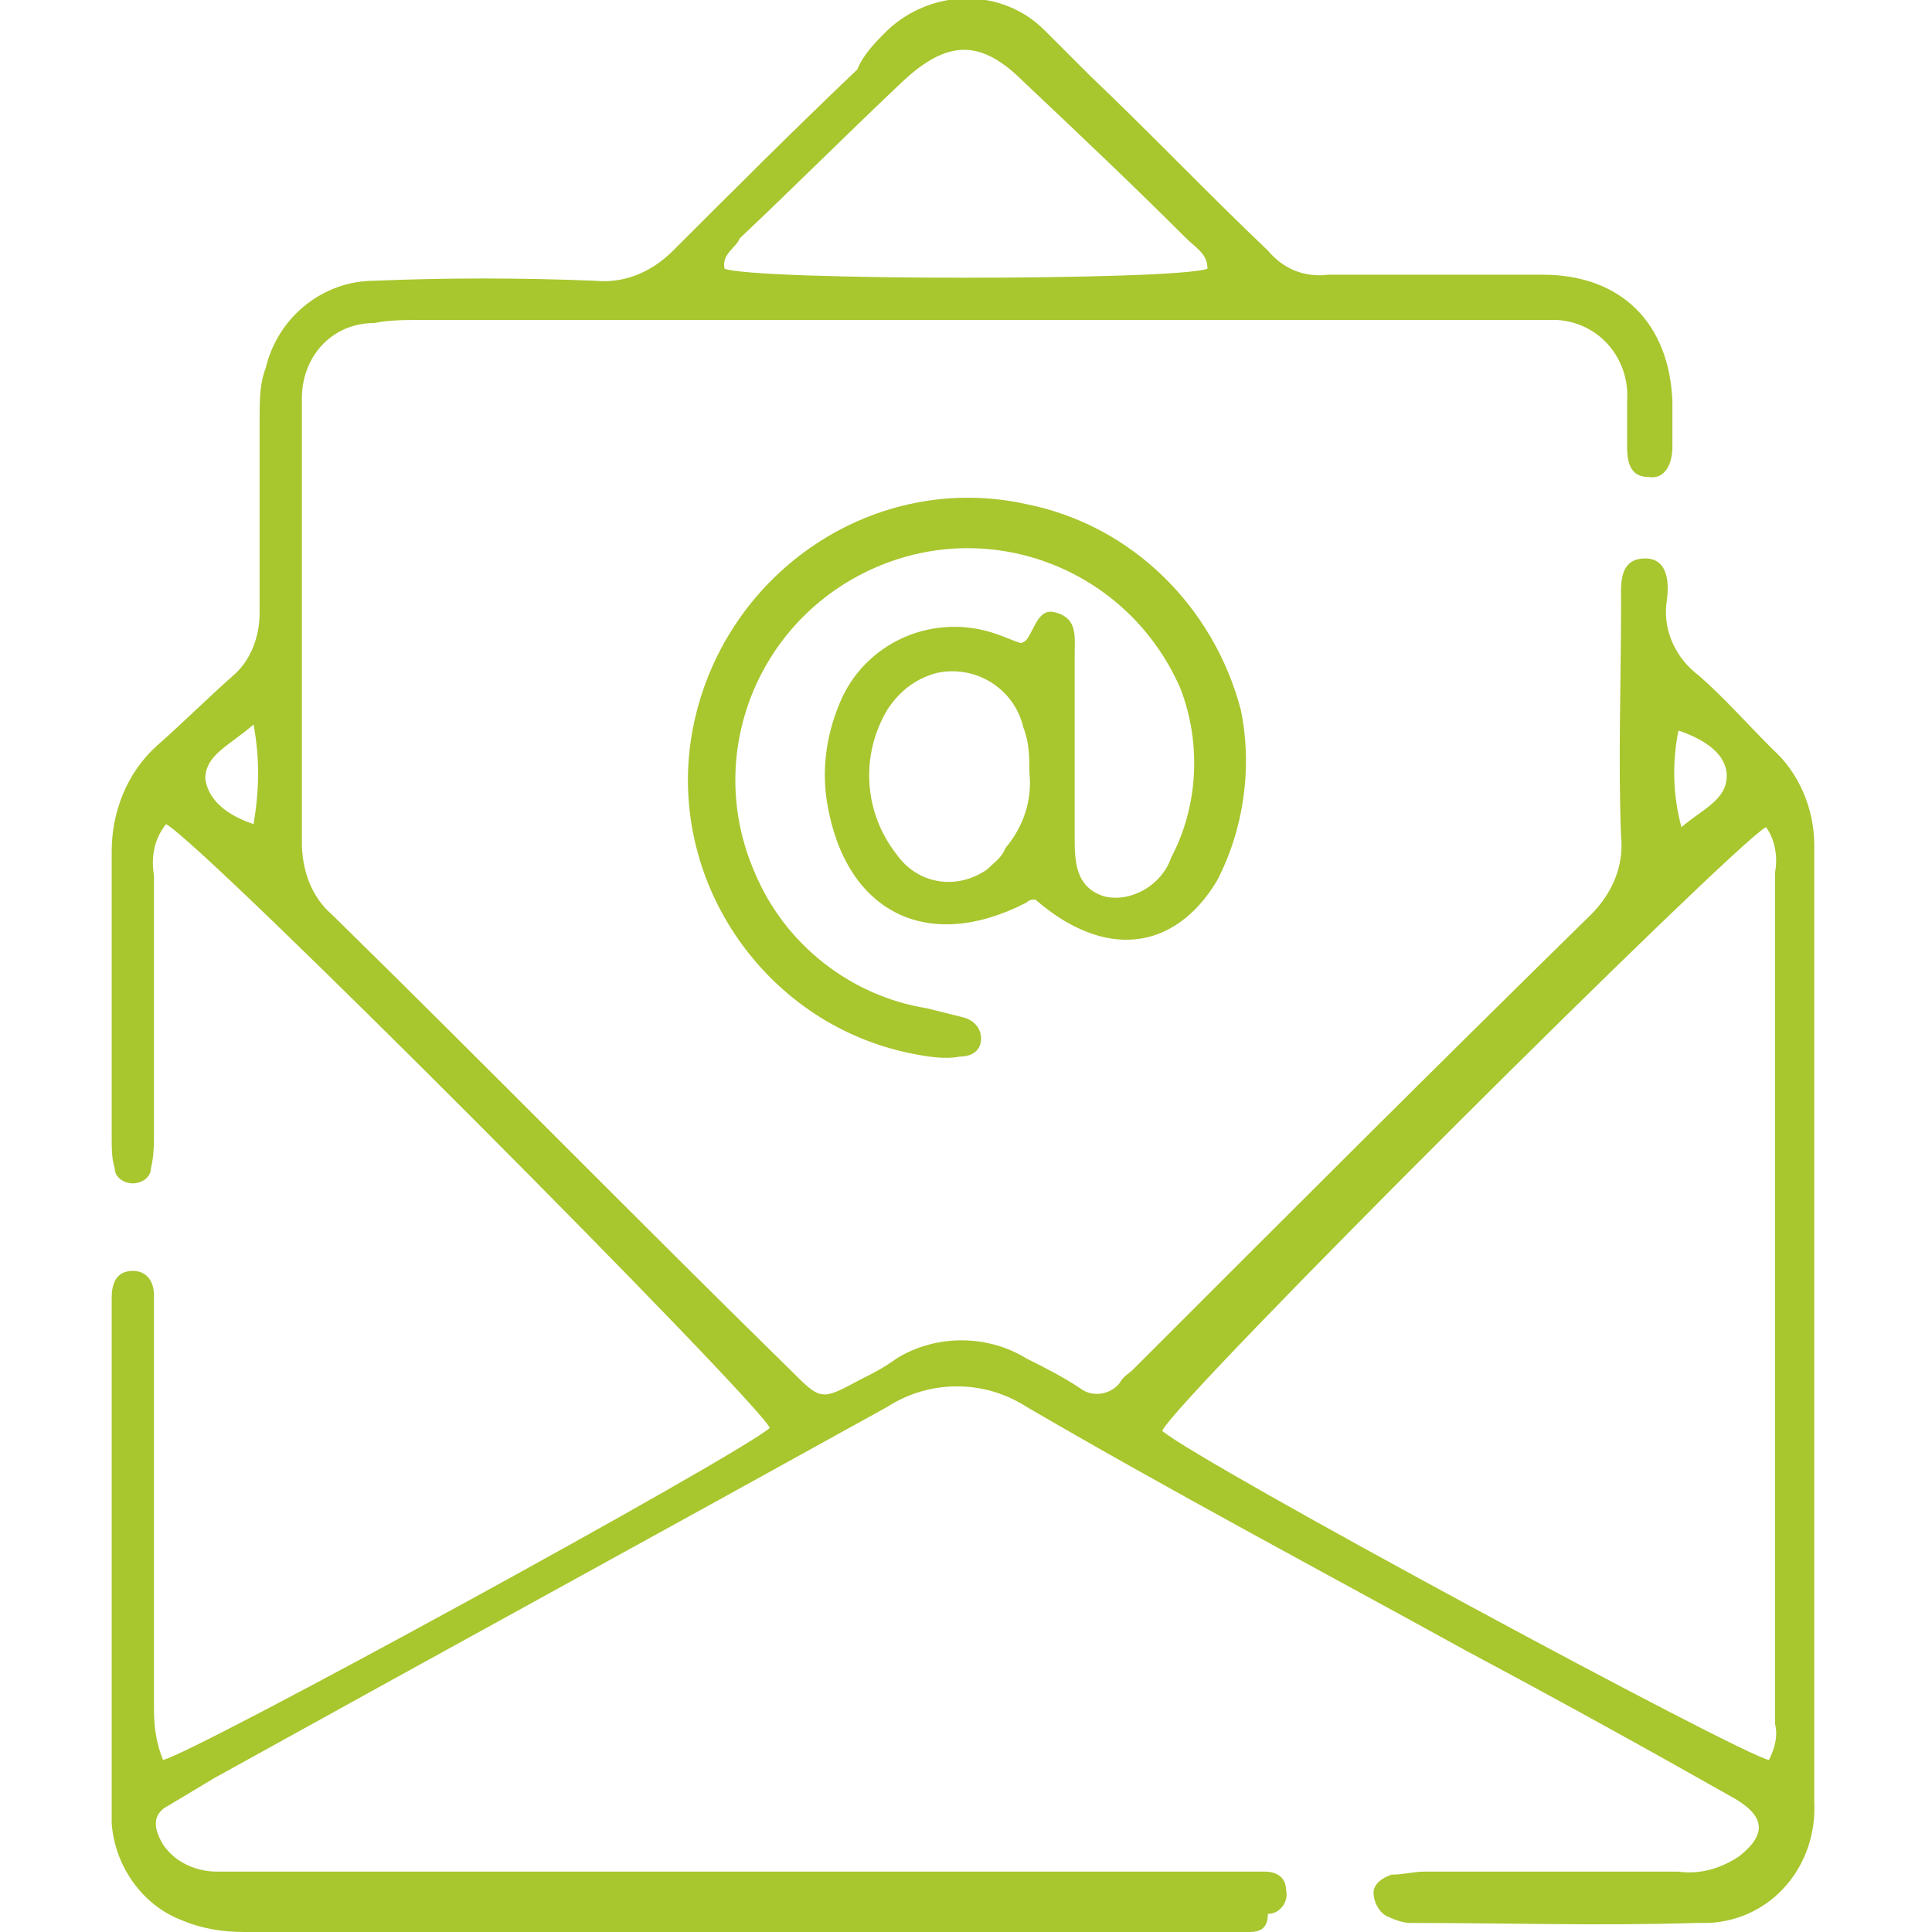
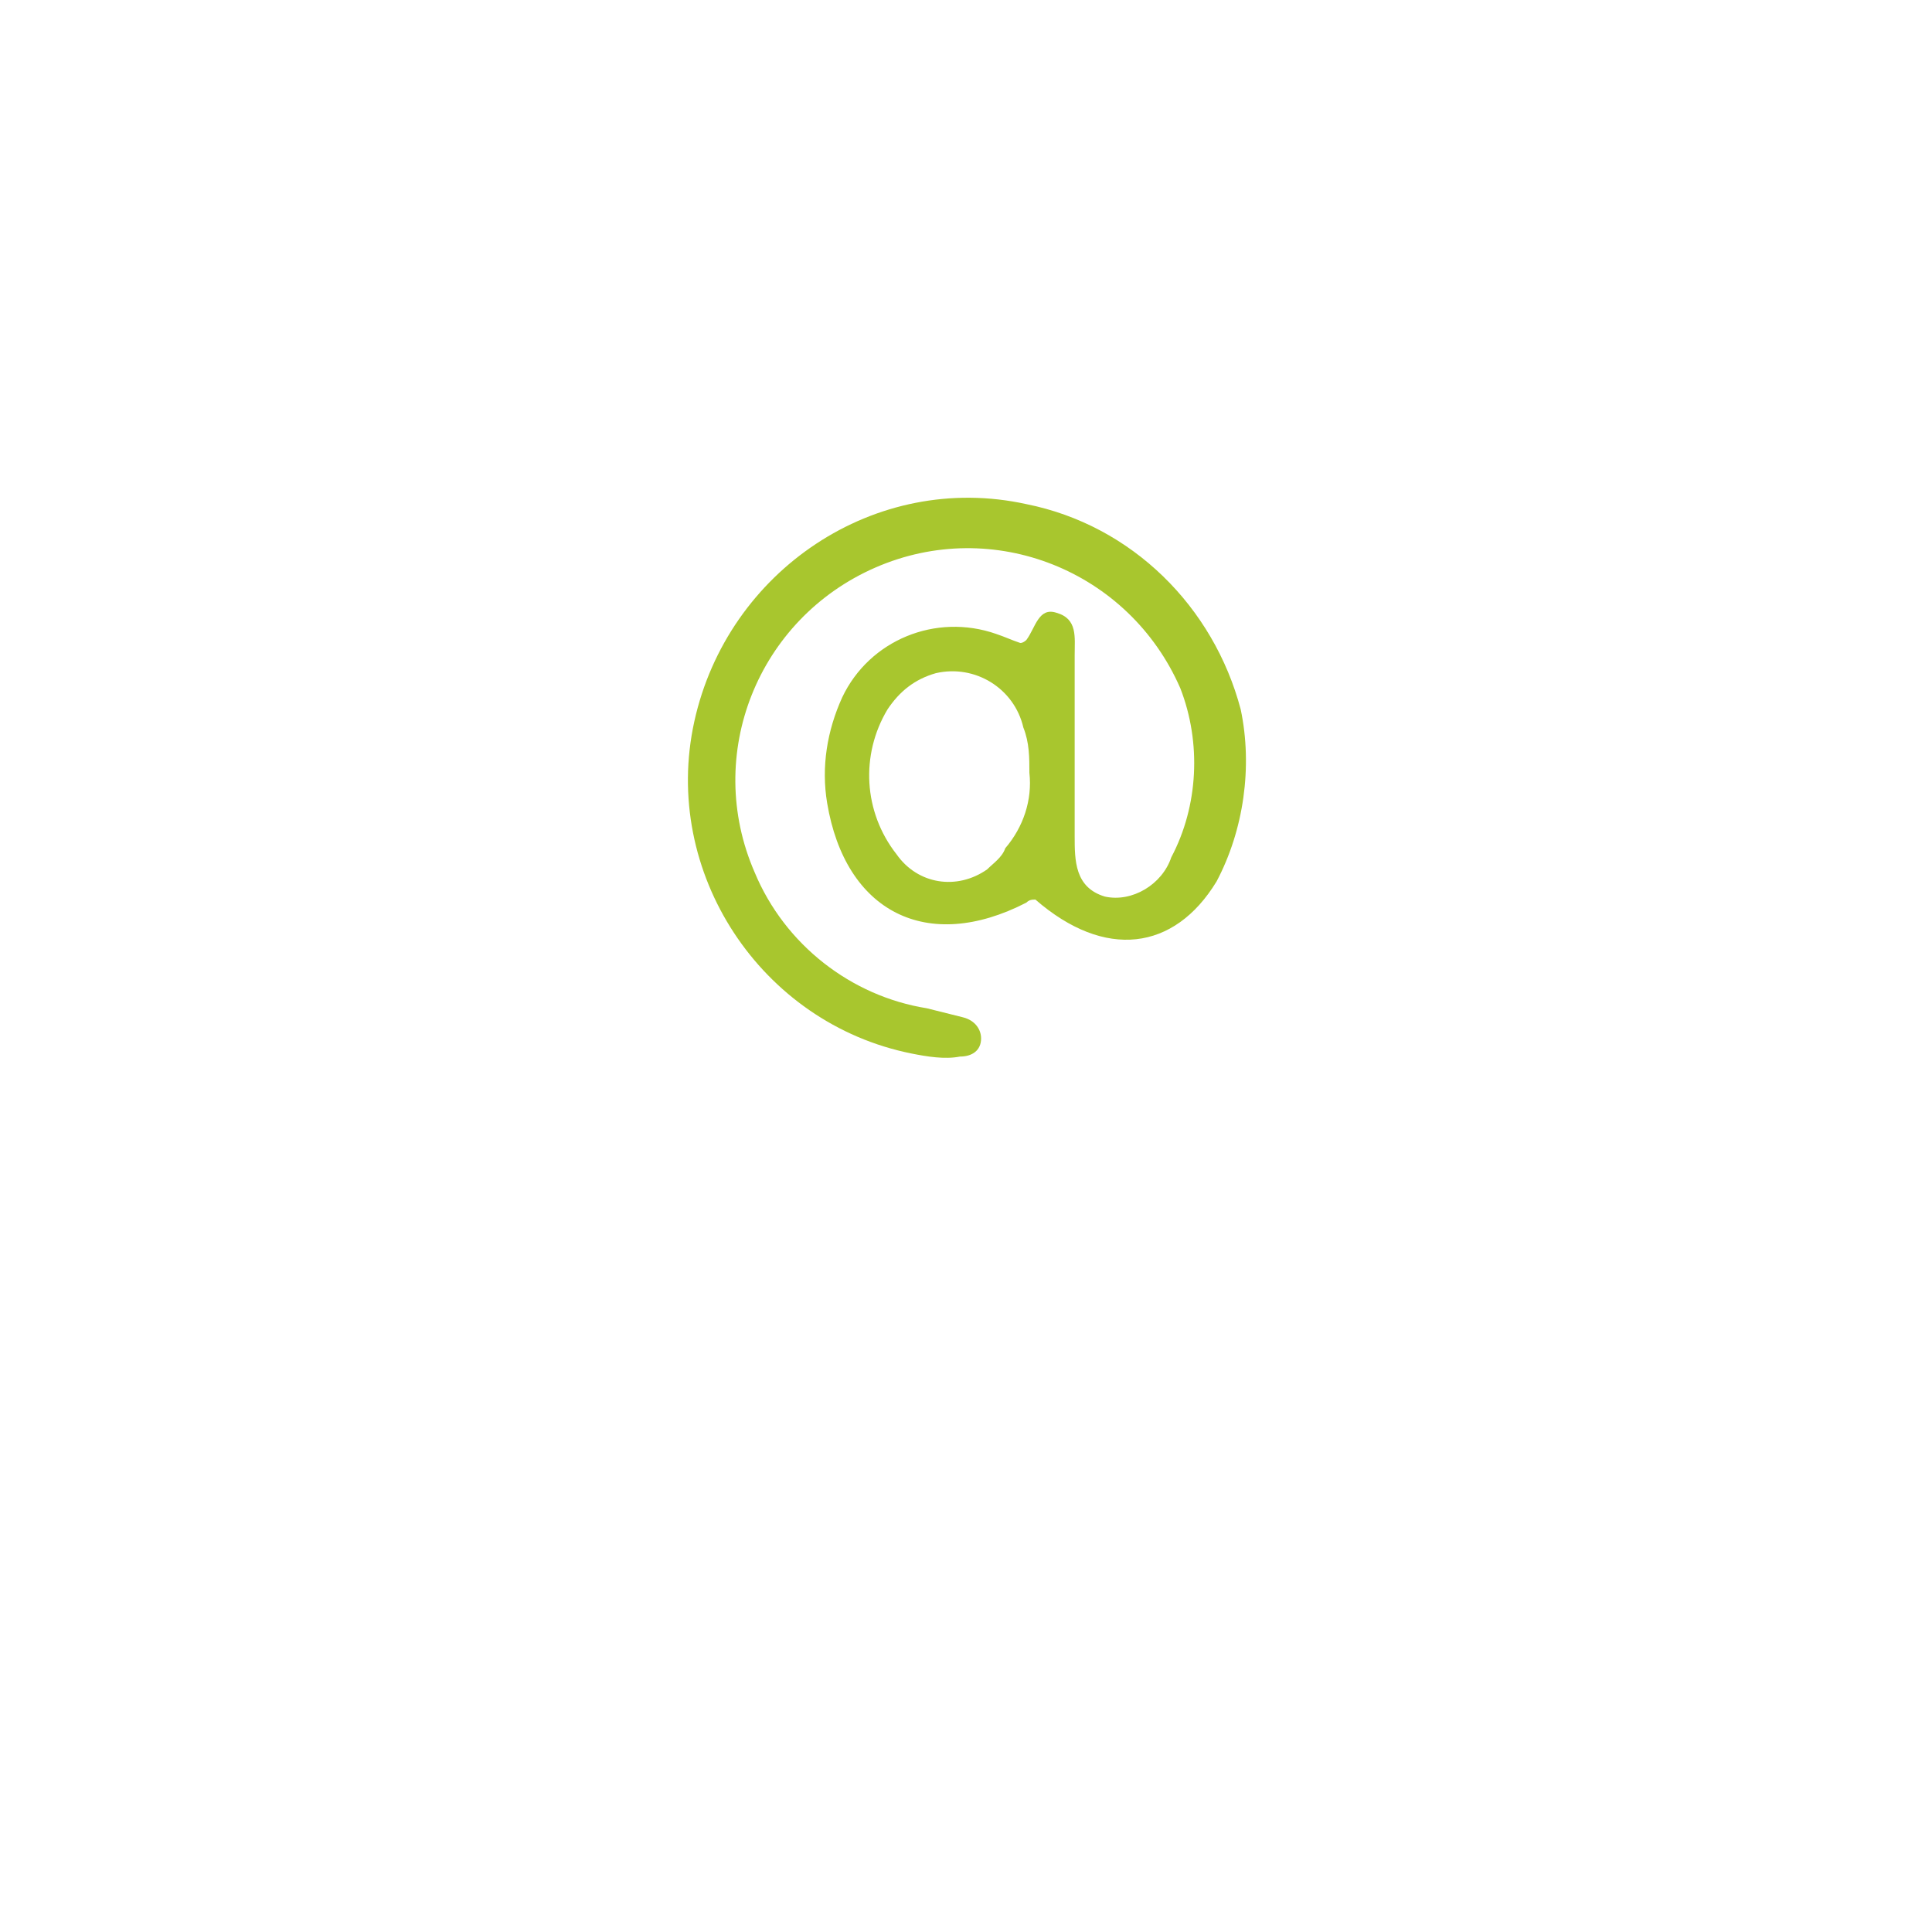
<svg xmlns="http://www.w3.org/2000/svg" version="1.1" id="Layer_1" x="0px" y="0px" viewBox="0 0 64 64" style="enable-background:new 0 0 64 64;" xml:space="preserve">
  <style type="text/css">
	.st0{fill:#A8C62E;}
</style>
-   <path class="st0" d="M5.4,58.3c1-0.2,19.1-10.1,20.1-11c-0.4-0.9-18.7-19.3-20-20c-0.4,0.5-0.5,1.1-0.4,1.7c0,2.8,0,5.7,0,8.5  c0,0.4,0,0.8-0.1,1.2c0,0.3-0.3,0.5-0.6,0.5c-0.3,0-0.6-0.2-0.6-0.5c-0.1-0.3-0.1-0.7-0.1-1c0-3.2,0-6.4,0-9.5  c0-1.3,0.5-2.6,1.5-3.5C6,24,6.8,23.2,7.7,22.4c0.6-0.5,0.9-1.3,0.9-2.1c0-2.1,0-4.3,0-6.4c0-0.6,0-1.2,0.2-1.7  c0.4-1.7,1.9-2.9,3.6-2.9c2.4-0.1,4.8-0.1,7.3,0c1,0.1,1.9-0.3,2.6-1c2-2,4-4,6.1-6C28.6,1.8,29,1.4,29.4,1c1.5-1.4,3.8-1.4,5.2,0  c0.5,0.5,1,1,1.5,1.5c2,1.9,3.9,3.9,5.9,5.8c0.5,0.6,1.2,0.9,2,0.8c2.4,0,4.8,0,7.1,0c2.6,0,4.2,1.6,4.3,4.2c0,0.5,0,1,0,1.5  c0,0.5-0.2,1.1-0.8,1c-0.6,0-0.7-0.5-0.7-1c0-0.5,0-1,0-1.5c0.1-1.4-0.9-2.6-2.3-2.7c-0.1,0-0.2,0-0.4,0c-0.4,0-0.8,0-1.3,0  c-12,0-24,0-36,0c-0.5,0-1,0-1.5,0.1c-1.4,0-2.4,1.1-2.4,2.5c0,0,0,0,0,0.1c0,0.2,0,0.4,0,0.6c0,4.7,0,9.4,0,14c0,0.9,0.3,1.8,1,2.4  c5.1,5,10.1,10.1,15.2,15.1c1,1,1,1,2.3,0.3c0.4-0.2,0.8-0.4,1.2-0.7c1.3-0.8,3-0.8,4.3,0c0.6,0.3,1.2,0.6,1.8,1  c0.4,0.3,1,0.2,1.3-0.2c0.1-0.2,0.3-0.3,0.4-0.4c5.1-5.1,10.1-10.1,15.2-15.1c0.7-0.7,1.1-1.6,1-2.6c-0.1-2.5,0-5.1,0-7.7  c0-0.6-0.1-1.5,0.8-1.5c0.8,0,0.8,0.9,0.7,1.5c-0.1,0.9,0.3,1.8,1.1,2.4c0.8,0.7,1.6,1.6,2.4,2.4c0.9,0.8,1.4,2,1.4,3.2  c0,10.6,0,21.2,0,31.7c0.1,2.1-1.4,3.9-3.5,4c-0.1,0-0.2,0-0.4,0c-3.2,0.1-6.4,0-9.5,0c-0.2,0-0.5-0.1-0.7-0.2  c-0.3-0.1-0.5-0.5-0.5-0.8c0-0.3,0.3-0.5,0.6-0.6c0.4,0,0.7-0.1,1.1-0.1c2.8,0,5.6,0,8.4,0c0.7,0.1,1.4-0.1,2-0.5  c0.9-0.7,0.9-1.3-0.1-1.9c-3-1.7-5.9-3.3-8.9-4.9c-4.9-2.7-9.8-5.3-14.6-8.1c-1.4-0.9-3.2-0.9-4.6,0c-7.4,4.1-14.9,8.2-22.3,12.3  c-0.5,0.3-1,0.6-1.5,0.9c-0.6,0.3-0.5,0.8-0.2,1.3c0.4,0.6,1.1,0.9,1.8,0.9c0.6,0,1.2,0,1.8,0c10.5,0,21,0,31.5,0c0.5,0,0.9,0,1.4,0  c0.4,0,0.7,0.2,0.7,0.6c0.1,0.4-0.2,0.8-0.6,0.8C42,64,41.6,64,41.3,64c-11.1,0-22.2,0-33.2,0c-0.7,0-1.4-0.1-2.1-0.4  c-1.3-0.5-2.2-1.8-2.3-3.2c0-5.7,0-11.4,0-17.1c0-0.1,0-0.2,0-0.3c0-0.4,0.1-0.9,0.7-0.9c0.5,0,0.7,0.4,0.7,0.8c0,0.4,0,0.8,0,1.3  c0,4.1,0,8.3,0,12.4C5.1,57.3,5.2,57.8,5.4,58.3z M58.5,27.4c-1,0.5-19.6,19-20,20c1.3,1.1,19.3,10.8,20.1,10.9  c0.2-0.4,0.3-0.8,0.2-1.2c0-9.4,0-18.8,0-28.2C58.9,28.4,58.8,27.8,58.5,27.4z M24,8.9C25,9.3,39,9.3,40,8.9c0-0.5-0.4-0.7-0.7-1  c-1.8-1.8-3.6-3.5-5.4-5.2c-1.4-1.4-2.5-1.4-4,0c-1.8,1.7-3.6,3.5-5.4,5.2C24.4,8.2,23.9,8.4,24,8.9z M8.4,24  c-0.8,0.7-1.6,1-1.6,1.8c0.1,0.7,0.7,1.2,1.6,1.5C8.6,26.1,8.6,25.1,8.4,24z M55.7,27.4c0.7-0.6,1.5-0.9,1.5-1.7  c0-0.7-0.7-1.2-1.6-1.5C55.4,25.2,55.4,26.3,55.7,27.4z" />
  <path class="st0" d="M34.3,29.8c-0.1,0-0.2,0-0.3,0.1c-3.3,1.7-6,0.3-6.6-3.3c-0.2-1.2,0-2.4,0.5-3.5c0.9-1.9,3.1-2.8,5.1-2.1  c0.3,0.1,0.5,0.2,0.8,0.3c0.1,0,0.2-0.1,0.2-0.1c0.3-0.4,0.4-1.1,1-0.9c0.7,0.2,0.6,0.8,0.6,1.4c0,2,0,4,0,6c0,0.8,0,1.7,1,2  c0.9,0.2,1.9-0.4,2.2-1.3c0.9-1.7,1-3.8,0.3-5.6c-1.7-3.9-6.2-5.7-10.1-4s-5.7,6.2-4,10.1c1,2.4,3.2,4.1,5.7,4.5  c0.4,0.1,0.8,0.2,1.2,0.3c0.4,0.1,0.6,0.4,0.6,0.7c0,0.4-0.3,0.6-0.7,0.6c-0.5,0.1-1.1,0-1.6-0.1c-5-1-8.3-6-7.2-11s6-8.3,11-7.2  c3.5,0.7,6.2,3.4,7.1,6.8c0.4,1.9,0.1,4-0.8,5.7C38.9,31.5,36.6,31.8,34.3,29.8z M34.1,25.6c0-0.5,0-1-0.2-1.5  c-0.3-1.3-1.6-2.1-2.9-1.8c-0.7,0.2-1.2,0.6-1.6,1.2c-0.9,1.5-0.8,3.4,0.3,4.8c0.7,1,2,1.2,3,0.5c0.2-0.2,0.5-0.4,0.6-0.7  C33.9,27.4,34.2,26.5,34.1,25.6L34.1,25.6z" />
</svg>